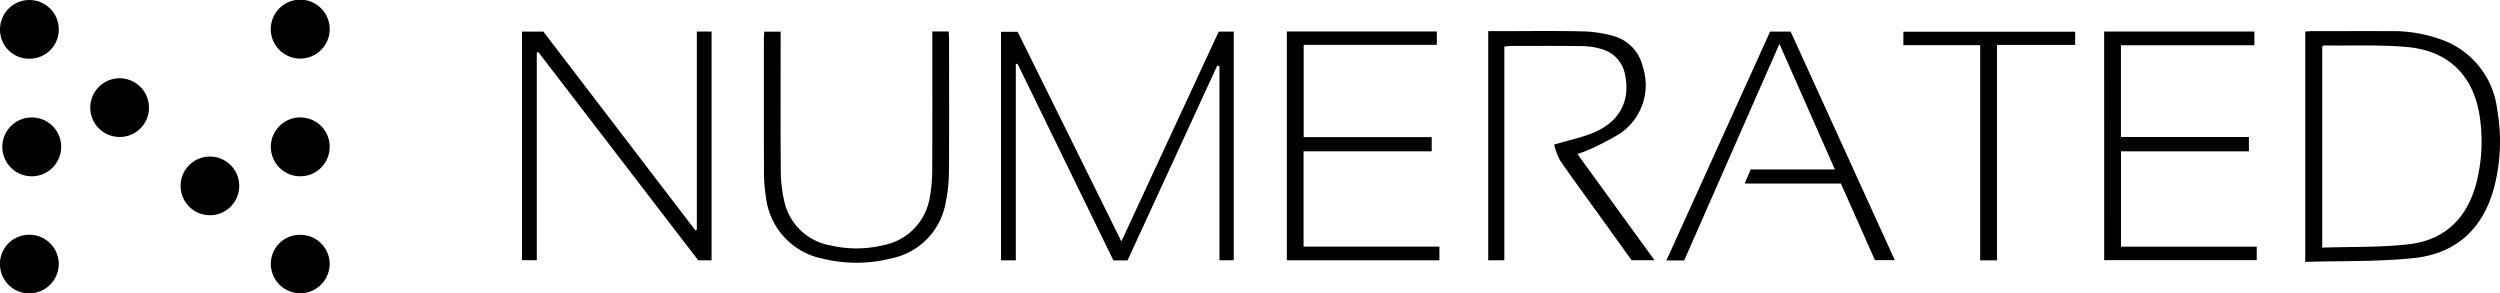
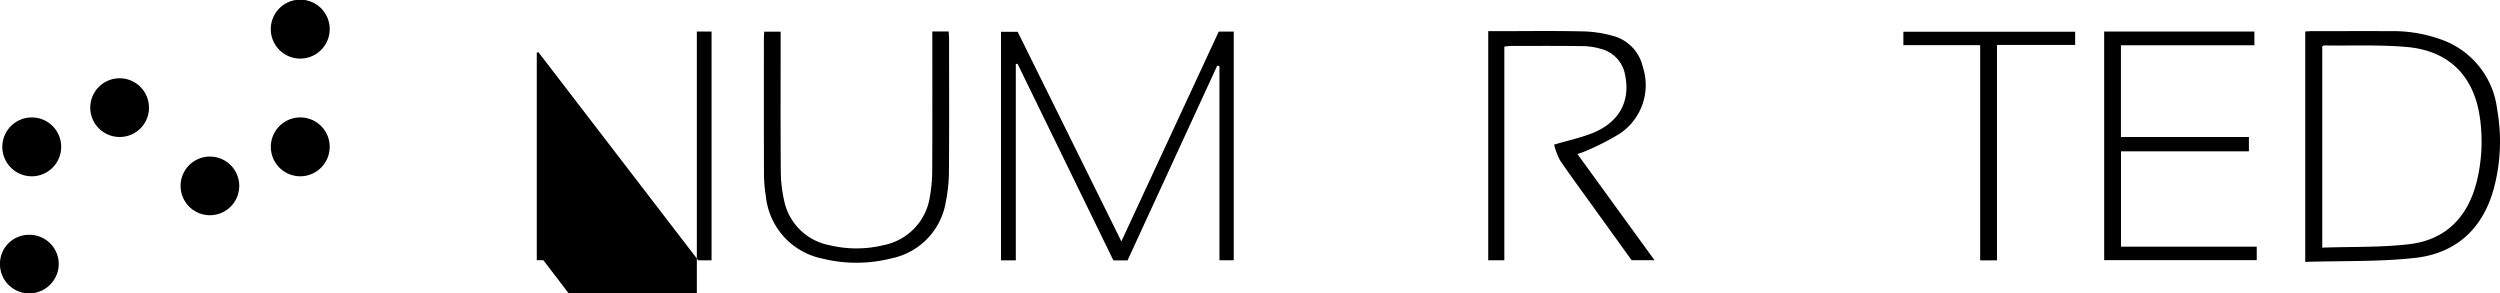
<svg xmlns="http://www.w3.org/2000/svg" width="270" height="31.691" viewBox="0 0 270 31.691">
  <g transform="translate(-265 -2807.177)">
    <path d="M684.674,24.537l-9.689,21.04h-1.531L663.1,24.339l-.183.035v21.2h-1.6V20.89h1.8l11.2,22.636,10.516-22.657h1.621v24.7h-1.545V24.606l-.243-.069" transform="translate(-288.209 2789.72)" />
    <path d="M1522.905,45.483V20.6c.274-.016.512-.041.749-.041,2.83,0,5.659-.008,8.489,0a15.365,15.365,0,0,1,5.674.991,9.131,9.131,0,0,1,5.815,7.465,19.6,19.6,0,0,1-.32,8.384c-1.156,4.435-4.056,7.162-8.588,7.657-3.874.423-7.807.3-11.819.424m1.836-23.281V43.94c3.166-.108,6.306-.009,9.391-.371,3.973-.466,6.347-2.95,7.3-6.786a18.081,18.081,0,0,0,.359-6.7c-.589-4.627-3.318-7.421-7.969-7.817-2.946-.251-5.924-.122-8.887-.16-.047,0-.095.044-.2.095" transform="translate(-1008.939 2789.98)" />
-     <path d="M363.71,20.8h1.59V45.515h-1.436L346.593,23.026l-.17.044V45.5h-1.6V20.808h2.31l16.409,21.454.167-.053Z" transform="translate(-23.451 2789.781)" />
+     <path d="M363.71,20.8h1.59V45.515h-1.436L346.593,23.026l-.17.044V45.5h-1.6h2.31l16.409,21.454.167-.053Z" transform="translate(-23.451 2789.781)" />
    <path d="M984.9,22.173V45.244h-1.739V20.5h.833c3.131,0,6.263-.045,9.393.024a13.053,13.053,0,0,1,3.363.521,4.461,4.461,0,0,1,3.1,3.295,6.306,6.306,0,0,1-2.513,7.249,27.965,27.965,0,0,1-3.616,1.844,9.291,9.291,0,0,1-.929.334l8.329,11.473h-2.474L994.7,39.755c-1.267-1.764-2.563-3.508-3.782-5.3a7.6,7.6,0,0,1-.644-1.7c1.494-.44,2.8-.73,4.031-1.2,2.94-1.132,4.229-3.424,3.647-6.266a3.519,3.519,0,0,0-2.582-2.865,7.539,7.539,0,0,0-2.006-.309c-2.613-.036-5.228-.019-7.842-.017a5.433,5.433,0,0,0-.628.081" transform="translate(-557.432 2790.042)" />
-     <path d="M850.123,20.788h16.2v1.444H851.941V32.2h13.827v1.531H851.929V44.022H866.6V45.5H850.123Z" transform="translate(-446.145 2789.788)" />
    <path d="M1390.069,20.847h16.224v1.478H1391.88v9.909H1405.7v1.548h-13.814v10.3h14.66v1.449h-16.475Z" transform="translate(-897.819 2789.738)" />
-     <path d="M1119.732,37.289h-10.4l.651-1.521h9.093l-5.987-13.562L1102.8,45.594h-1.92l11.2-24.714h2.221l11.245,24.679h-2.145l-3.674-8.27" transform="translate(-655.909 2789.711)" />
    <path d="M522.812,20.769h1.766c.016.3.046.58.046.864,0,4.716.024,9.432-.014,14.148a17.265,17.265,0,0,1-.352,3.466,7.448,7.448,0,0,1-5.831,6.022,15.324,15.324,0,0,1-7.519.024,7.656,7.656,0,0,1-6.074-6.75,15.3,15.3,0,0,1-.2-2.427c-.018-4.878-.01-9.757-.008-14.636,0-.212.022-.423.036-.688h1.772v.927c0,4.689-.021,9.378.016,14.066a14.722,14.722,0,0,0,.353,3.219,6.181,6.181,0,0,0,4.939,4.857,12.357,12.357,0,0,0,5.828-.017,6.266,6.266,0,0,0,4.99-5.293,16.133,16.133,0,0,0,.244-2.909c.024-4.608.011-9.215.011-13.823Z" transform="translate(-157.124 2789.804)" />
    <path d="M1265.719,22.41h-8.294V20.961h18.552v1.426h-8.444V45.652h-1.814Z" transform="translate(-786.86 2789.643)" />
    <path d="M185.278,80.726a3.178,3.178,0,1,1-3.178-3.143,3.167,3.167,0,0,1,3.178,3.143" transform="translate(115.328 2742.277)" />
-     <path d="M182.115,155.128a3.156,3.156,0,0,1,3.17,3.145,3.176,3.176,0,1,1-6.352-.018,3.134,3.134,0,0,1,3.181-3.127" transform="translate(115.318 2677.409)" />
    <path d="M0,158.272a3.132,3.132,0,0,1,3.14-3.164,3.162,3.162,0,0,1,3.209,3.112,3.2,3.2,0,0,1-3.2,3.218A3.16,3.16,0,0,1,0,158.272" transform="translate(264.996 2677.427)" />
-     <path d="M3.12,6.4A3.129,3.129,0,0,1,0,3.213a3.174,3.174,0,1,1,6.347.1A3.15,3.15,0,0,1,3.12,6.4" transform="translate(265 2807.116)" />
    <path d="M122.426,103.433a3.167,3.167,0,1,1-.154,6.332,3.167,3.167,0,0,1,.154-6.332" transform="translate(165.302 2720.654)" />
    <path d="M185.254,3.191a3.182,3.182,0,0,1-6.363.021,3.182,3.182,0,1,1,6.363-.021" transform="translate(115.354 2807.177)" />
    <path d="M65.928,54.837a3.153,3.153,0,0,1-3.109,3.207,3.17,3.17,0,1,1,3.109-3.207" transform="translate(215.16 2763.926)" />
    <path d="M185.278,80.726a3.178,3.178,0,1,1-3.178-3.143,3.167,3.167,0,0,1,3.178,3.143" transform="translate(86.329 2742.278)" />
  </g>
</svg>